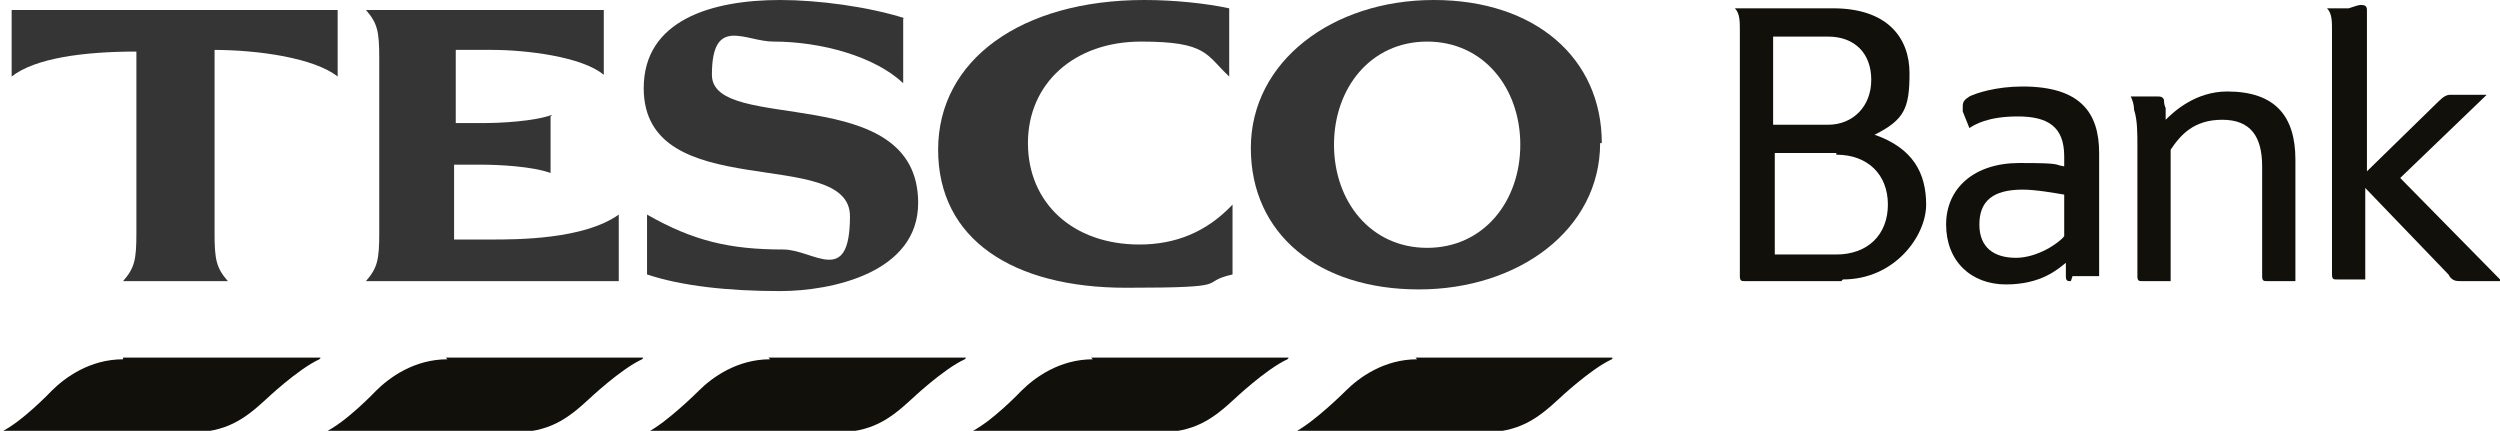
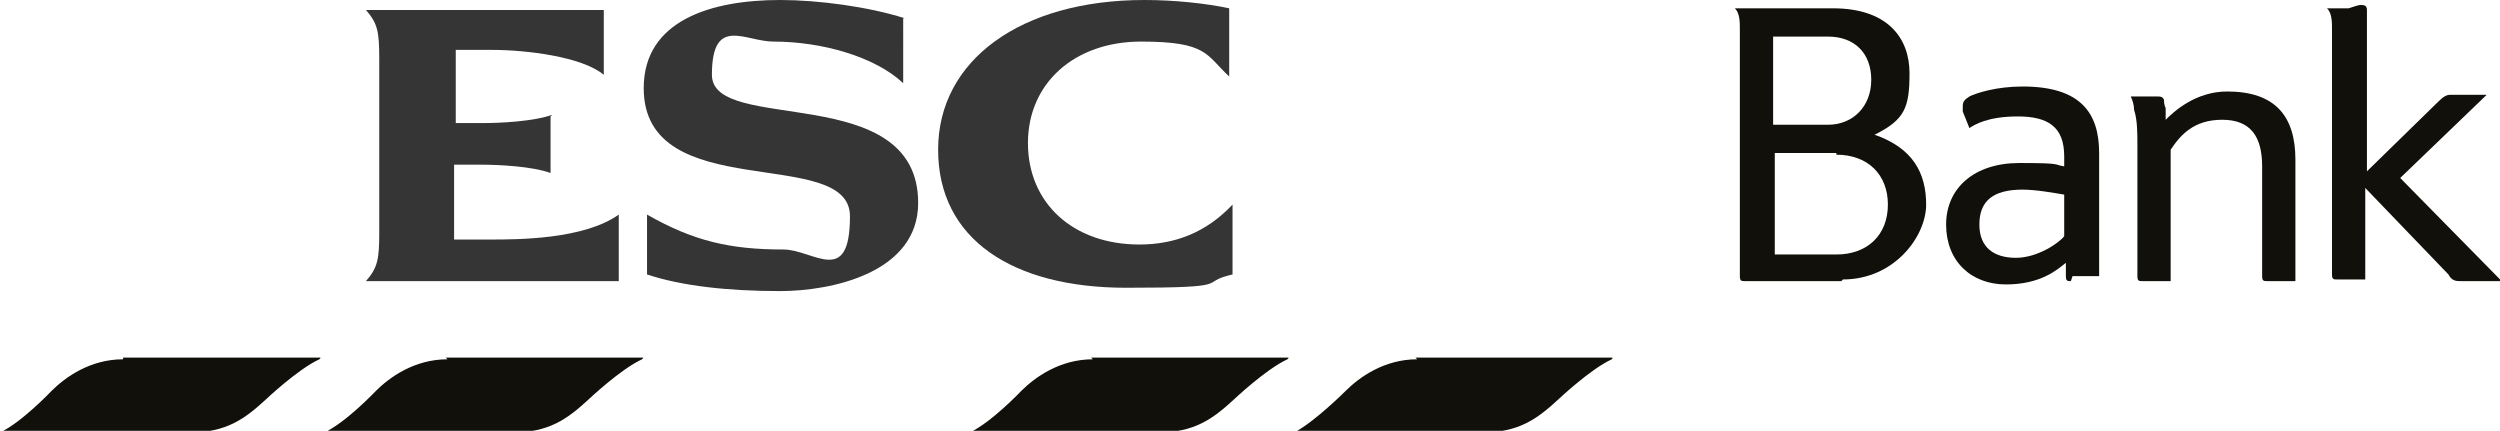
<svg xmlns="http://www.w3.org/2000/svg" id="Layer_1" data-name="Layer 1" version="1.1" viewBox="0 0 150.3 25.9">
  <defs>
    <style>
      .cls-1 {
        fill: #353535;
      }

      .cls-1, .cls-2 {
        stroke-width: 0px;
      }

      .cls-2 {
        fill: #12100b;
      }
    </style>
  </defs>
  <path class="cls-2" d="M7.4,21.5h11.8c.1,0,.1,0,0,.1-1.3.6-3.2,2.4-3.2,2.4-1.3,1.2-2.4,2-4.6,2H0c0,0,0,0,0,0,1.3-.6,3.1-2.5,3.1-2.5.8-.8,2.3-1.9,4.3-1.9" />
  <path class="cls-2" d="M85.1,21.5h11.8c0,0,.1,0,0,.1-1.3.6-3.2,2.4-3.2,2.4-1.3,1.2-2.4,2-4.6,2h-11.3c0,0,0,0,0,0,1.2-.6,3.1-2.5,3.1-2.5.8-.8,2.3-1.9,4.3-1.9" />
  <path class="cls-2" d="M26.8,21.5h11.8c.1,0,.1,0,0,.1-1.3.6-3.2,2.4-3.2,2.4-1.3,1.2-2.4,2-4.6,2h-11.3c0,0,0,0,0,0,1.3-.6,3.1-2.5,3.1-2.5.8-.8,2.3-1.9,4.3-1.9" />
-   <path class="cls-2" d="M46.2,21.5h11.8c.1,0,.1,0,0,.1-1.3.6-3.2,2.4-3.2,2.4-1.3,1.2-2.4,2-4.6,2h-11.3c0,0,0,0,0,0,1.2-.6,3.1-2.5,3.1-2.5.8-.8,2.3-1.9,4.3-1.9" />
  <path class="cls-2" d="M65.6,21.5h11.8c.1,0,.1,0,0,.1-1.3.6-3.2,2.4-3.2,2.4-1.3,1.2-2.4,2-4.6,2h-11.3c0,0,0,0,0,0,1.3-.6,3.1-2.5,3.1-2.5.8-.8,2.3-1.9,4.3-1.9" />
  <path class="cls-1" d="M68.8,0c-7.4,0-12.4,3.6-12.4,9s4.5,8.3,11.3,8.3,4.2-.3,6.4-.8v-4.2c-1.6,1.7-3.5,2.4-5.6,2.4-4,0-6.7-2.5-6.7-6.1s2.8-6.1,6.8-6.1,3.9.8,5.3,2.1V.5c-1.4-.3-3.3-.5-5.1-.5" />
-   <path class="cls-1" d="M12.8,3c2.8,0,6.1.5,7.5,1.6V.6H.7v4c1.4-1.1,4.3-1.5,7.5-1.5v10.9c0,1.6-.1,2.1-.8,2.9h6.3c-.7-.8-.8-1.3-.8-2.9V3Z" />
  <path class="cls-1" d="M33.2,6.9c-1.1.4-3.1.5-4.2.5h-1.6V3h2.2c2,0,5.4.4,6.7,1.5V.6h-14.3c.7.8.8,1.3.8,2.9v10.5c0,1.6-.1,2.1-.8,2.9h15.2v-4c-2.1,1.5-6.1,1.5-7.7,1.5h-2.2v-4.5h1.6c1.1,0,3.1.1,4.2.5v-3.4Z" />
  <path class="cls-1" d="M54.4,1.1c-2.2-.7-5.2-1.1-7.5-1.1-4.1,0-8.2,1.2-8.2,5.3,0,7.1,12.4,3.4,12.4,7.7s-2.2,2-4,2c-3.2,0-5.4-.5-8.2-2.1v3.6c2.1.7,4.9,1,8,1s8.3-1.1,8.3-5.3c0-7.4-12.4-4.1-12.4-7.7s2-2,3.7-2c2.9,0,6.1.9,7.8,2.5V1.1Z" />
-   <path class="cls-1" d="M80.2,8.7c0-3.4,2.2-6.2,5.6-6.2s5.6,2.8,5.6,6.2-2.2,6.2-5.6,6.2-5.6-2.8-5.6-6.2M96.3,8.6C96.3,3.5,92.3,0,86.2,0s-11,3.7-11,8.9,4.1,8.5,10.1,8.5,10.9-3.6,10.9-8.8" />
  <path class="cls-2" d="M110.7,16.9h-5.8c-.2,0-.3,0-.3-.3V1.8c0-.5,0-1-.3-1.3h5.9c3.3,0,4.6,1.8,4.6,3.9s-.3,2.8-2.1,3.7c2.3.8,3.1,2.3,3.1,4.2s-1.9,4.5-5,4.5M109.9,2.2h-3.3v5.3h3.3c1.5,0,2.6-1.1,2.6-2.7s-1-2.6-2.6-2.6M110.4,9.2h-3.7v6.1h3.7c1.9,0,3.1-1.2,3.1-3s-1.2-3-3.1-3" />
  <path class="cls-2" d="M124.5,16.9c-.2,0-.3,0-.3-.3v-.8c-.5.4-1.5,1.3-3.6,1.3s-3.6-1.4-3.6-3.6,1.7-3.7,4.4-3.7,2,.1,2.7.2v-.6c0-1.8-1-2.4-2.8-2.4s-2.6.5-2.9.7l-.4-1c0,0,0-.3,0-.3,0-.3.1-.4.4-.6.4-.2,1.6-.6,3.2-.6,3.5,0,4.6,1.6,4.6,4v7.4h-1.6ZM124.1,11.7c-.6-.1-1.7-.3-2.5-.3-1.8,0-2.6.7-2.6,2.1s.9,2,2.2,2,2.6-.9,2.9-1.3v-2.5Z" />
  <path class="cls-2" d="M136.3,16.9c-.2,0-.3,0-.3-.3v-6.6c0-1.8-.7-2.8-2.4-2.8s-2.5.9-3.1,1.8v7.9h-1.7c-.2,0-.3,0-.3-.3v-7.9c0-.7,0-1.5-.2-2.1,0-.3-.1-.6-.2-.8h1.6c.2,0,.3,0,.4.2,0,.1,0,.3.1.5,0,.2,0,.5,0,.7.5-.5,1.8-1.7,3.7-1.7,2.9,0,4.1,1.5,4.1,4.1v7.3h-1.7Z" />
  <path class="cls-2" d="M147.9,16.9c-.2,0-.5,0-.7-.4l-5-5.2v5.5h-1.7c-.2,0-.3,0-.3-.3V1.8c0-.5,0-1-.3-1.3h1.3c.3-.1.6-.2.7-.2.2,0,.4,0,.4.3v9.7l4.3-4.2c.3-.3.5-.4.7-.4h2.2l-5.2,5,6.1,6.2h-2.4Z" />
</svg>